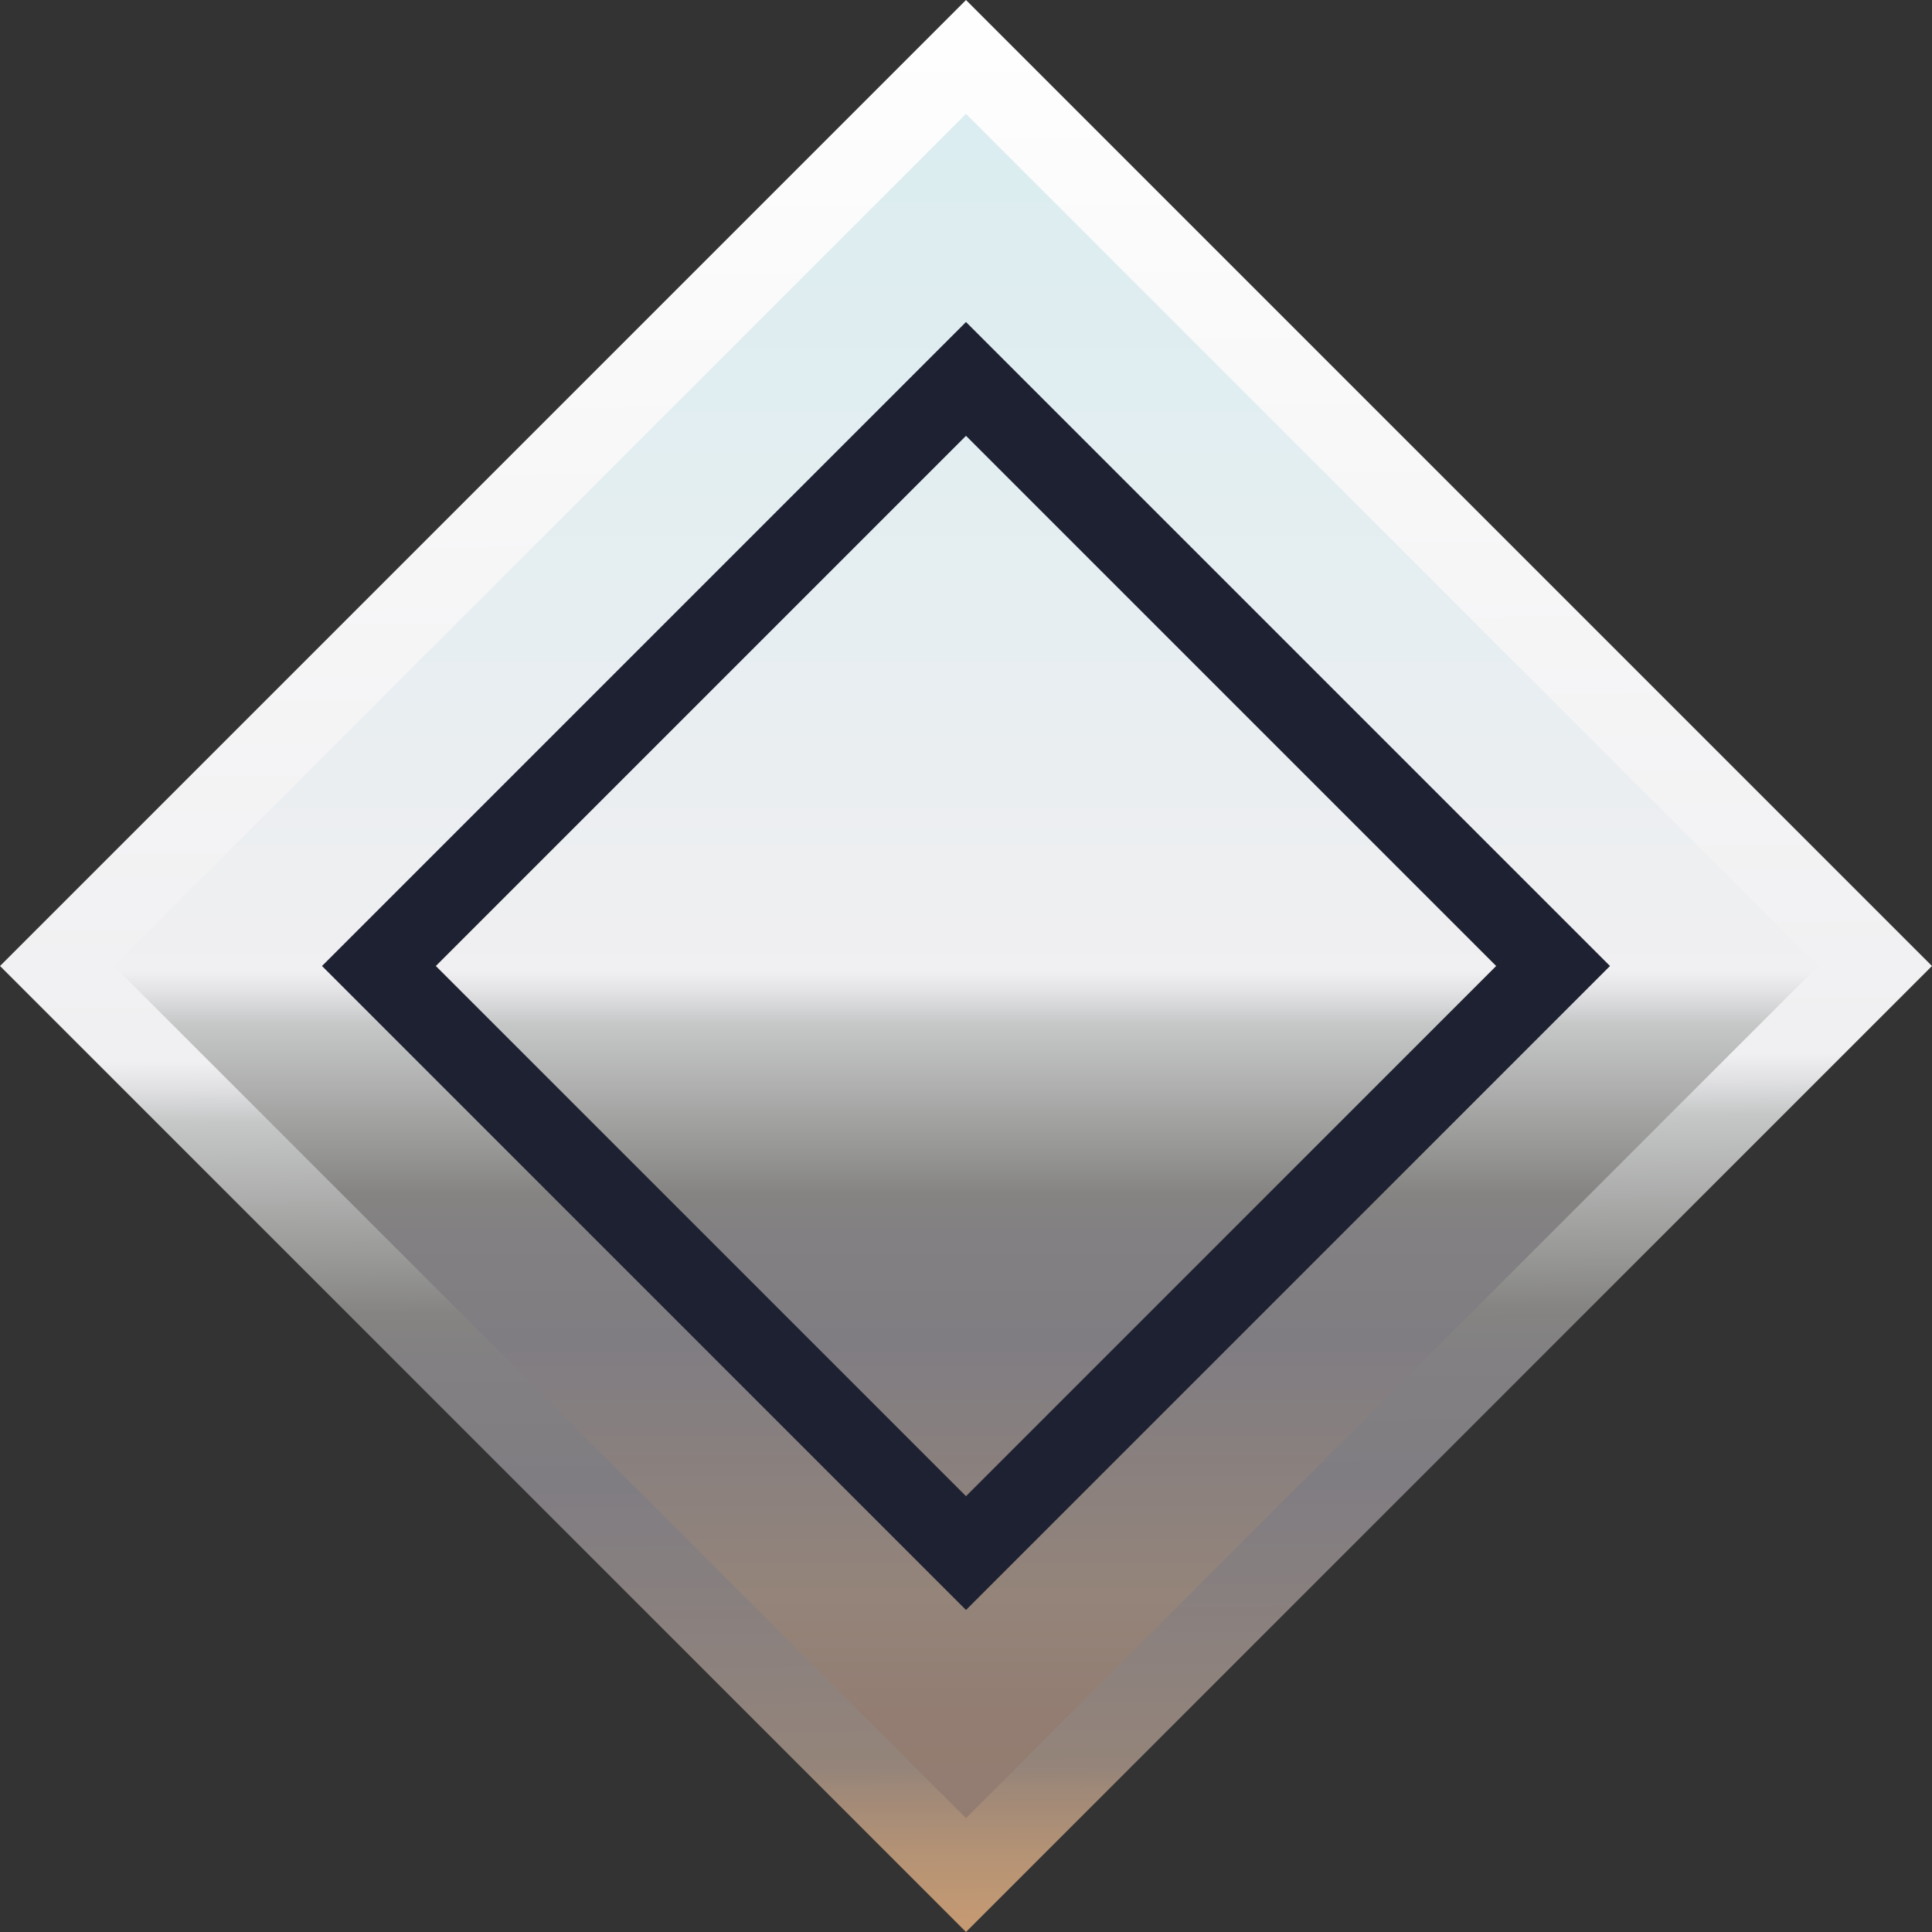
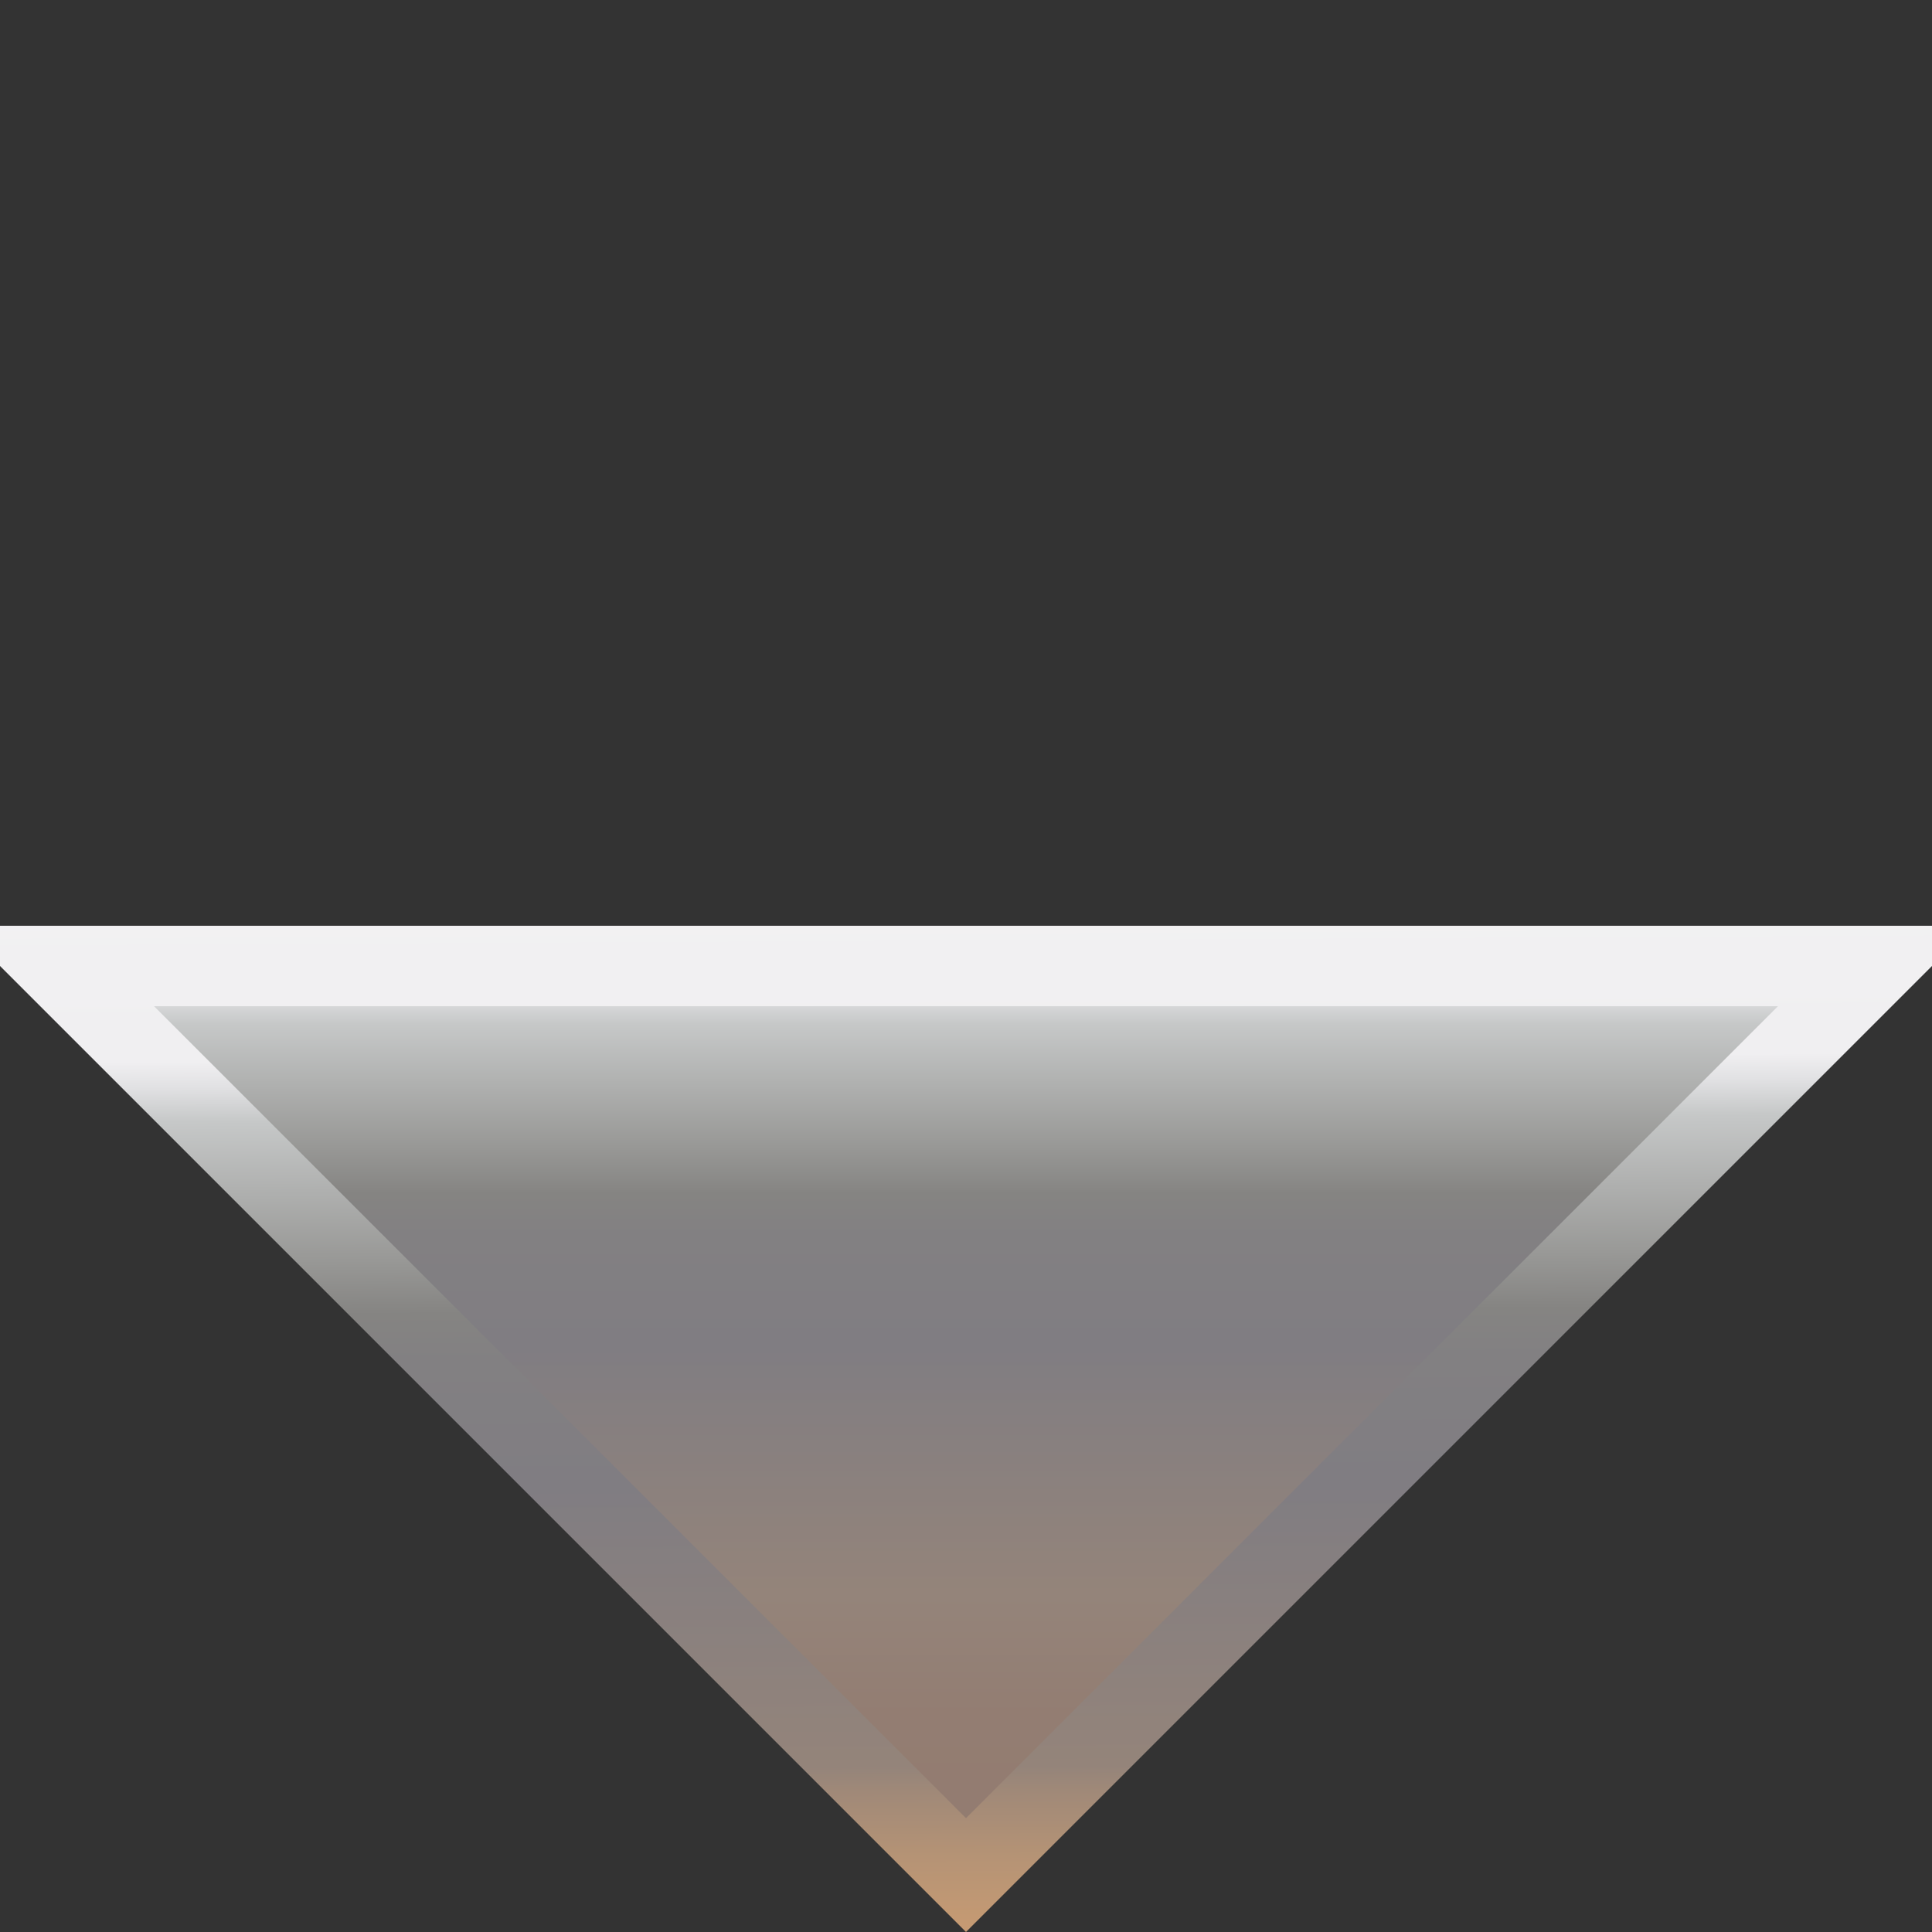
<svg xmlns="http://www.w3.org/2000/svg" width="32" height="32" viewBox="0 0 32 32" fill="none">
  <rect x="0" y="0" width="32" height="32" fill="#333333" stroke="none" />
-   <path d="M0.943 16L16 0.943L31.057 16L16 31.057L0.943 16Z" fill="url(#paint0_linear_8379_37703)" stroke="url(#paint1_linear_8379_37703)" stroke-width="1.333" />
-   <path d="M6.276 16L16 6.276L25.724 16L16 25.724L6.276 16Z" stroke="#1E2131" stroke-width="1.333" />
+   <path d="M0.943 16L31.057 16L16 31.057L0.943 16Z" fill="url(#paint0_linear_8379_37703)" stroke="url(#paint1_linear_8379_37703)" stroke-width="1.333" />
  <defs>
    <linearGradient id="paint0_linear_8379_37703" x1="16" y1="0.234" x2="16" y2="31.546" gradientUnits="userSpaceOnUse">
      <stop stop-color="#D8EDF0" />
      <stop offset="0.354" stop-color="#E8EEF1" />
      <stop offset="0.506" stop-color="#F0EFF1" />
      <stop offset="0.518" stop-color="#E1E1E3" />
      <stop offset="0.534" stop-color="#C6C8C8" />
      <stop offset="0.599" stop-color="#989896" />
      <stop offset="0.624" stop-color="#858482" />
      <stop offset="0.646" stop-color="#828082" />
      <stop offset="0.705" stop-color="#807D82" />
      <stop offset="0.836" stop-color="#94847A" />
      <stop offset="0.9" stop-color="#937D72" />
      <stop offset="1" stop-color="#927B6F" />
    </linearGradient>
    <linearGradient id="paint1_linear_8379_37703" x1="15.915" y1="-0.473" x2="16.099" y2="35.084" gradientUnits="userSpaceOnUse">
      <stop stop-color="white" />
      <stop offset="0.498" stop-color="#F0EFF1" />
      <stop offset="0.506" stop-color="#F0EFF1" />
      <stop offset="0.518" stop-color="#E1E1E3" />
      <stop offset="0.534" stop-color="#C6C8C8" />
      <stop offset="0.599" stop-color="#989896" />
      <stop offset="0.624" stop-color="#858482" />
      <stop offset="0.646" stop-color="#828082" />
      <stop offset="0.705" stop-color="#807D82" />
      <stop offset="0.836" stop-color="#94847A" />
      <stop offset="0.848" stop-color="#A08978" />
      <stop offset="0.878" stop-color="#B59375" />
      <stop offset="0.91" stop-color="#C59A73" />
      <stop offset="0.947" stop-color="#CE9E71" />
      <stop offset="1" stop-color="#D19F71" />
    </linearGradient>
  </defs>
</svg>